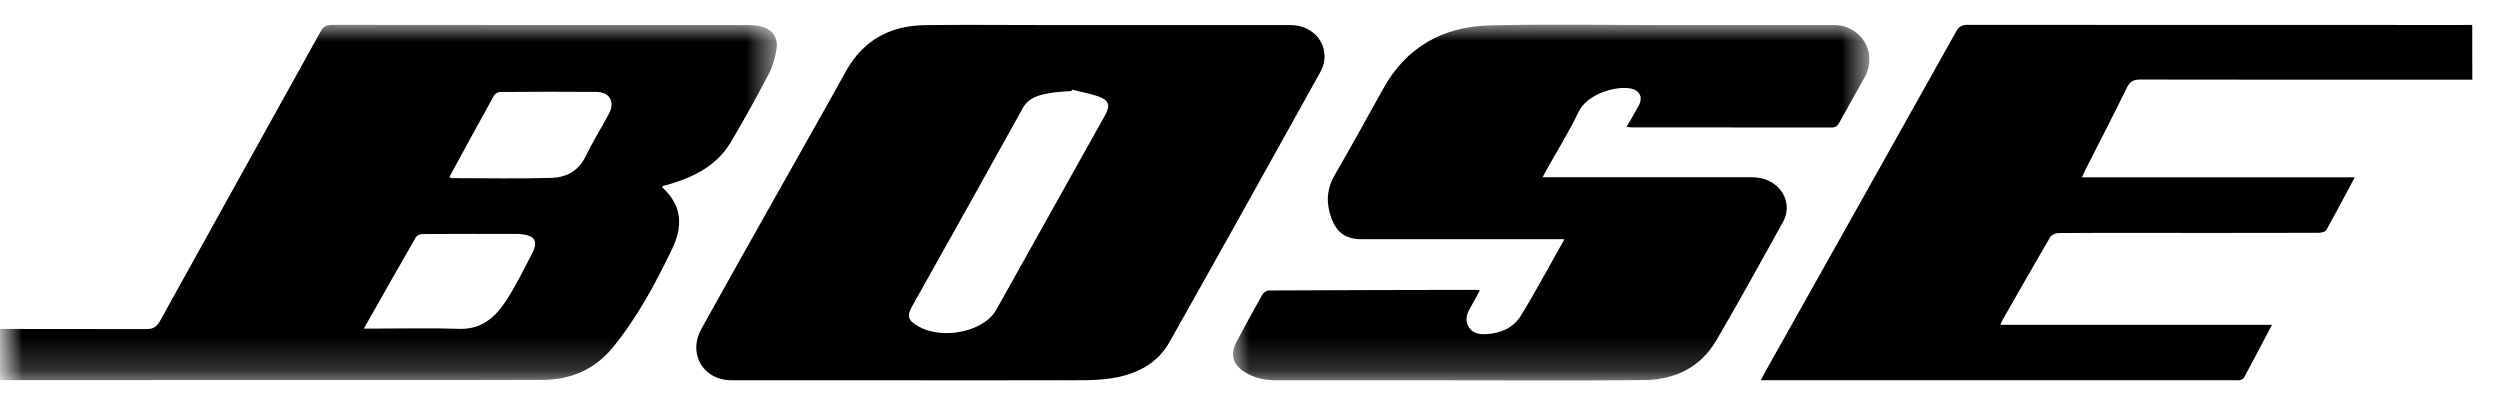
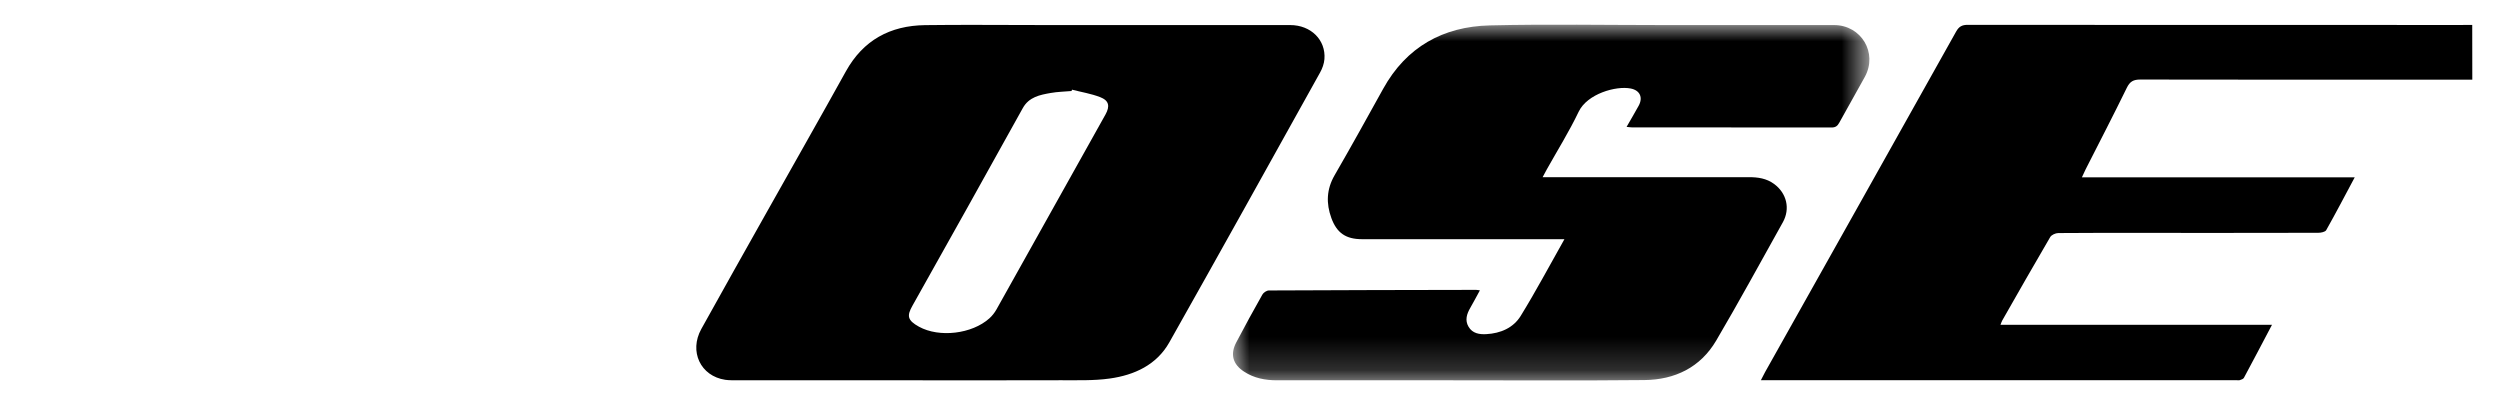
<svg xmlns="http://www.w3.org/2000/svg" height="12" viewBox="0 0 76 12" width="76">
  <filter id="a" color-interpolation-filters="auto">
    <feColorMatrix in="SourceGraphic" type="matrix" values="0 0 0 0 0.267 0 0 0 0 0.267 0 0 0 0 0.267 0 0 0 1 0" />
  </filter>
  <mask id="b" fill="#fff">
-     <path d="m0 0h23.428v10.802h-23.428z" fill="#fff" fill-rule="evenodd" />
-   </mask>
+     </mask>
  <mask id="c" fill="#fff">
    <path d="m0 0h19.347v10.815h-19.347z" fill="#fff" fill-rule="evenodd" />
  </mask>
  <g fill="#000" fill-rule="evenodd" filter="url(#a)" transform="translate(.187 .75)">
    <path d="m21.626 1.664c-5.238.001-4.853.003-10.091-.004-.212-0-.318.059-.412.251-.406.831-.832 1.652-1.251 2.477-.035.07-.066.142-.114.244h8.294c-.3.561-.575 1.088-.867 1.606-.032.056-.16.081-.244.081-1.814.005-3.628.003-5.443.003-.819 0-1.639-.003-2.458.005-.084.001-.205.054-.245.121-.494.842-.976 1.691-1.46 2.539-.017.03-.027.064-.052.128h8.254c-.297.563-.572 1.09-.854 1.613-.019.035-.077.055-.121.069-.033.011-.073.003-.109.003-4.748 0-9.496 0-14.244 0-.058 0-.116 0-.21 0 .05-.097.086-.172.127-.245 1.937-3.45 3.875-6.899 5.807-10.351.086-.154.179-.207.355-.207 6.891.005 8.16.004 15.051.004.095 0 .19-.001.285-.002z" transform="translate(53.345 .008)" />
    <path d="m13.472 4.625c.04.02.052.032.065.032 1.009.001 2.019.022 3.027-.006.443-.012.826-.195 1.043-.641.217-.444.48-.866.714-1.302.198-.371.031-.668-.386-.672-.973-.008-1.945-.005-2.918.002-.064 0-.155.052-.186.107-.456.821-.903 1.646-1.359 2.48m-2.598 4.607h.277c.878 0 1.757-.021 2.633.007.642.02 1.056-.327 1.373-.794.31-.456.549-.961.809-1.45.226-.426.126-.597-.358-.64-.015-.001-.029-.002-.044-.002-.973-0-1.946-.002-2.919.004-.065 0-.16.046-.191.099-.524.908-1.039 1.821-1.58 2.774m9.071-4.311c.001.008-0.0.018.004.022.6.55.635 1.169.291 1.88-.508 1.053-1.057 2.078-1.801 2.987-.547.668-1.277.978-2.135.983-1.499.007-2.999.004-4.498.004-6.202.002-12.404.004-18.606.005-.08 0-.159 0-.255 0v-1.559h.28c3.679-0 7.358-.002 11.036.005.215 0.0.318-.07.419-.252 1.622-2.932 3.253-5.858 4.877-8.789.086-.155.177-.208.353-.207 4.191.005 8.382.004 12.572.005.138 0 .279.005.414.031.387.076.588.34.519.725-.044.248-.112.503-.228.724-.369.701-.752 1.396-1.156 2.078-.428.722-1.131 1.069-1.908 1.293-.049.014-.099.025-.148.04-.012.003-.02.015-.03.023" mask="url(#b)" transform="translate(0 .008)" />
-     <path d="m32.402 1.976c-.005.014-.01.028-.014.041-.211.019-.424.022-.632.059-.331.058-.662.122-.85.46-1.114 2.004-2.228 4.008-3.354 6.006-.173.307-.159.443.198.64.619.34 1.61.221 2.139-.253.085-.076.16-.172.216-.271 1.107-1.975 2.211-3.951 3.315-5.928.141-.253.106-.424-.162-.527-.274-.106-.57-.153-.856-.227zm-4.793 8.834c-1.792 0-3.584 0-5.376-.001-.124 0-.25.005-.372-.013-.751-.112-1.107-.861-.728-1.545.657-1.185 1.322-2.365 1.986-3.546.803-1.429 1.614-2.853 2.409-4.286.526-.948 1.344-1.39 2.405-1.405 1.119-.015 2.238-.003 3.357-.003 2.582 0 5.163-.001 7.745.001.629 0 1.087.452 1.041 1.035-.011.14-.064.286-.133.409-1.523 2.737-3.044 5.475-4.583 8.203-.387.685-1.061.993-1.809 1.098-.489.069-.991.05-1.488.052-1.485.005-2.969.002-4.454.002z" />
+     <path d="m32.402 1.976c-.005.014-.01.028-.014.041-.211.019-.424.022-.632.059-.331.058-.662.122-.85.46-1.114 2.004-2.228 4.008-3.354 6.006-.173.307-.159.443.198.64.619.34 1.61.221 2.139-.253.085-.076.16-.172.216-.271 1.107-1.975 2.211-3.951 3.315-5.928.141-.253.106-.424-.162-.527-.274-.106-.57-.153-.856-.227zm-4.793 8.834c-1.792 0-3.584 0-5.376-.001-.124 0-.25.005-.372-.013-.751-.112-1.107-.861-.728-1.545.657-1.185 1.322-2.365 1.986-3.546.803-1.429 1.614-2.853 2.409-4.286.526-.948 1.344-1.39 2.405-1.405 1.119-.015 2.238-.003 3.357-.003 2.582 0 5.163-.001 7.745.001.629 0 1.087.452 1.041 1.035-.011.14-.064.286-.133.409-1.523 2.737-3.044 5.475-4.583 8.203-.387.685-1.061.993-1.809 1.098-.489.069-.991.05-1.488.052-1.485.005-2.969.002-4.454.002" />
    <path d="m7.507 8.076c-.106.193-.195.365-.292.532-.108.186-.17.38-.052.577.119.201.327.235.538.223.433-.023.823-.191 1.046-.554.461-.748.874-1.526 1.33-2.333h-.275c-1.96 0-3.921 0-5.881 0-.486-0-.763-.187-.929-.641-.163-.446-.149-.875.097-1.301.503-.87.99-1.75 1.477-2.629.704-1.273 1.822-1.893 3.241-1.928 1.769-.043 3.54-.01 5.31-.01 1.719 0 3.438-.001 5.157 0.0.827 0 1.333.848.936 1.573-.255.467-.522.927-.777 1.393-.054.099-.112.148-.235.148-2.026-.004-4.052-.003-6.078-.004-.041 0-.082-.008-.154-.015.131-.228.252-.433.367-.642.138-.25.04-.469-.24-.524-.449-.089-1.324.161-1.584.706-.288.603-.645 1.174-.972 1.759-.035.063-.068.126-.124.231h.257c2.004 0 4.008.001 6.012-.001.277-.001.538.037.768.206.383.281.497.751.267 1.164-.671 1.202-1.33 2.412-2.027 3.598-.479.815-1.256 1.191-2.183 1.2-1.96.02-3.921.007-5.881.007-1.763 0-3.526-0-5.288 0-.358 0-.699-.065-1.002-.264-.341-.224-.426-.525-.237-.886.257-.49.524-.976.796-1.457.034-.061.13-.124.197-.124 2.099-.011 4.198-.014 6.298-.018.026-0.0.053.006.117.014" mask="url(#c)" transform="translate(37.295)" />
  </g>
</svg>